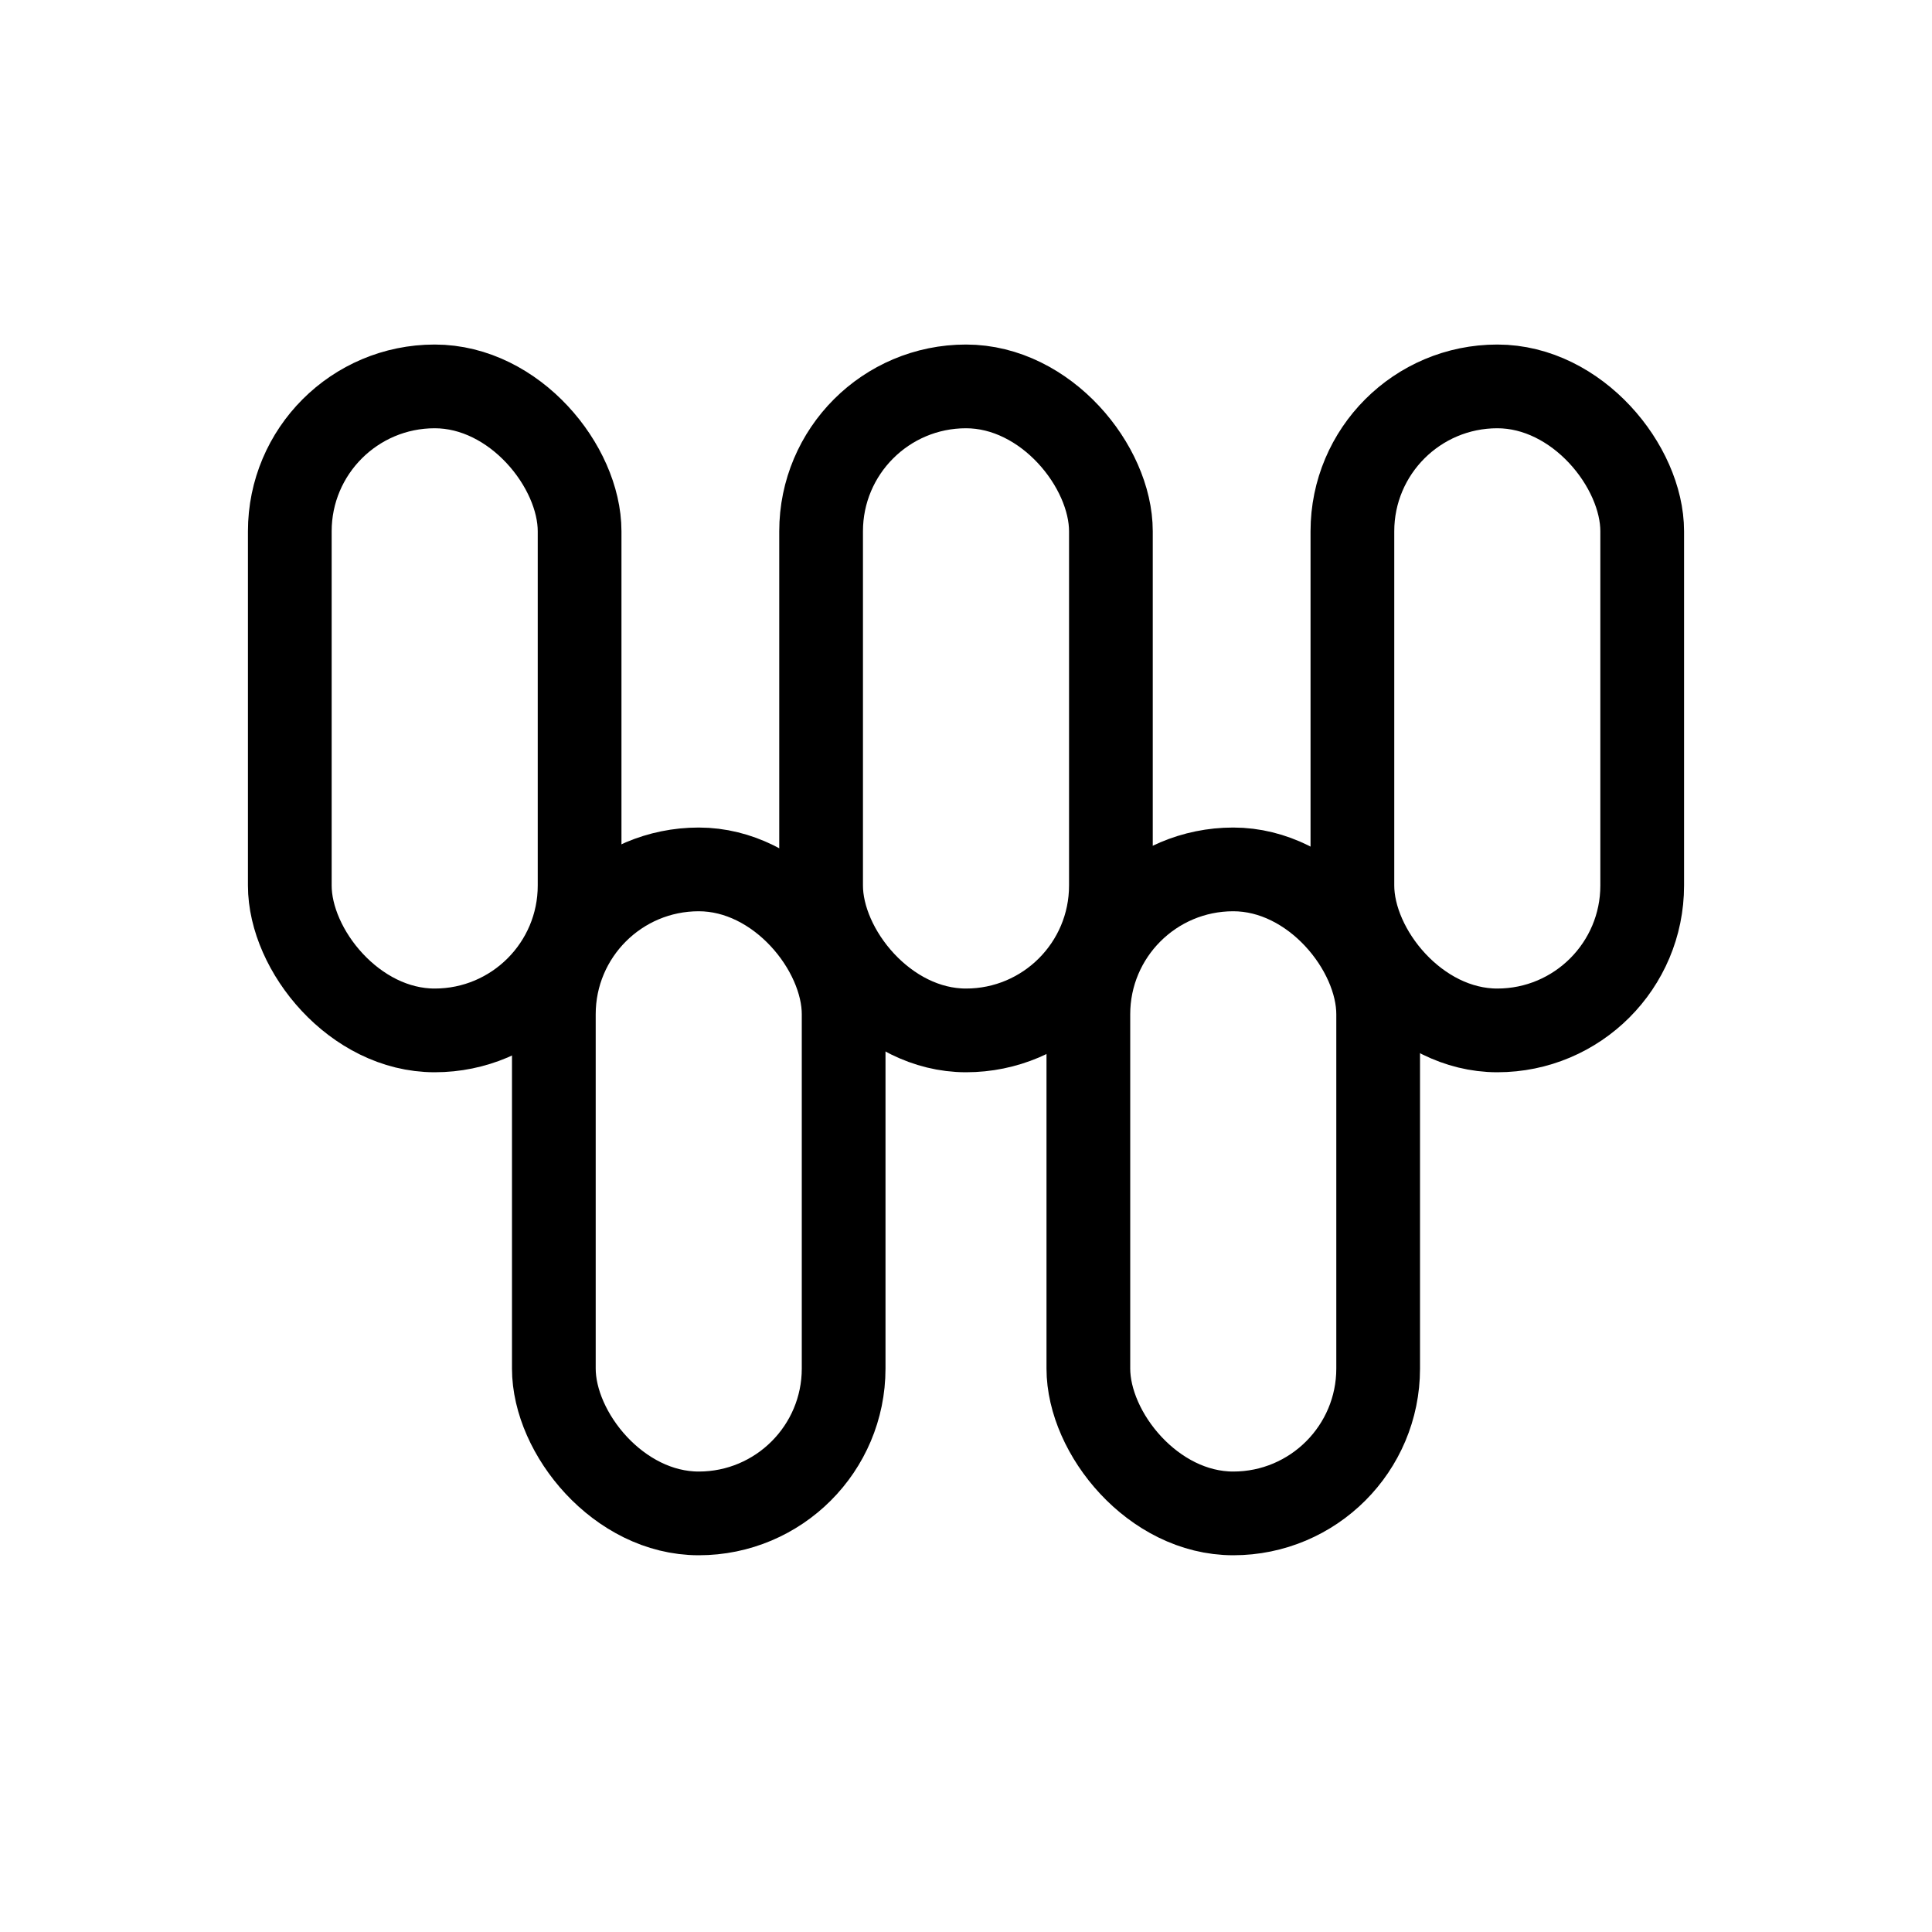
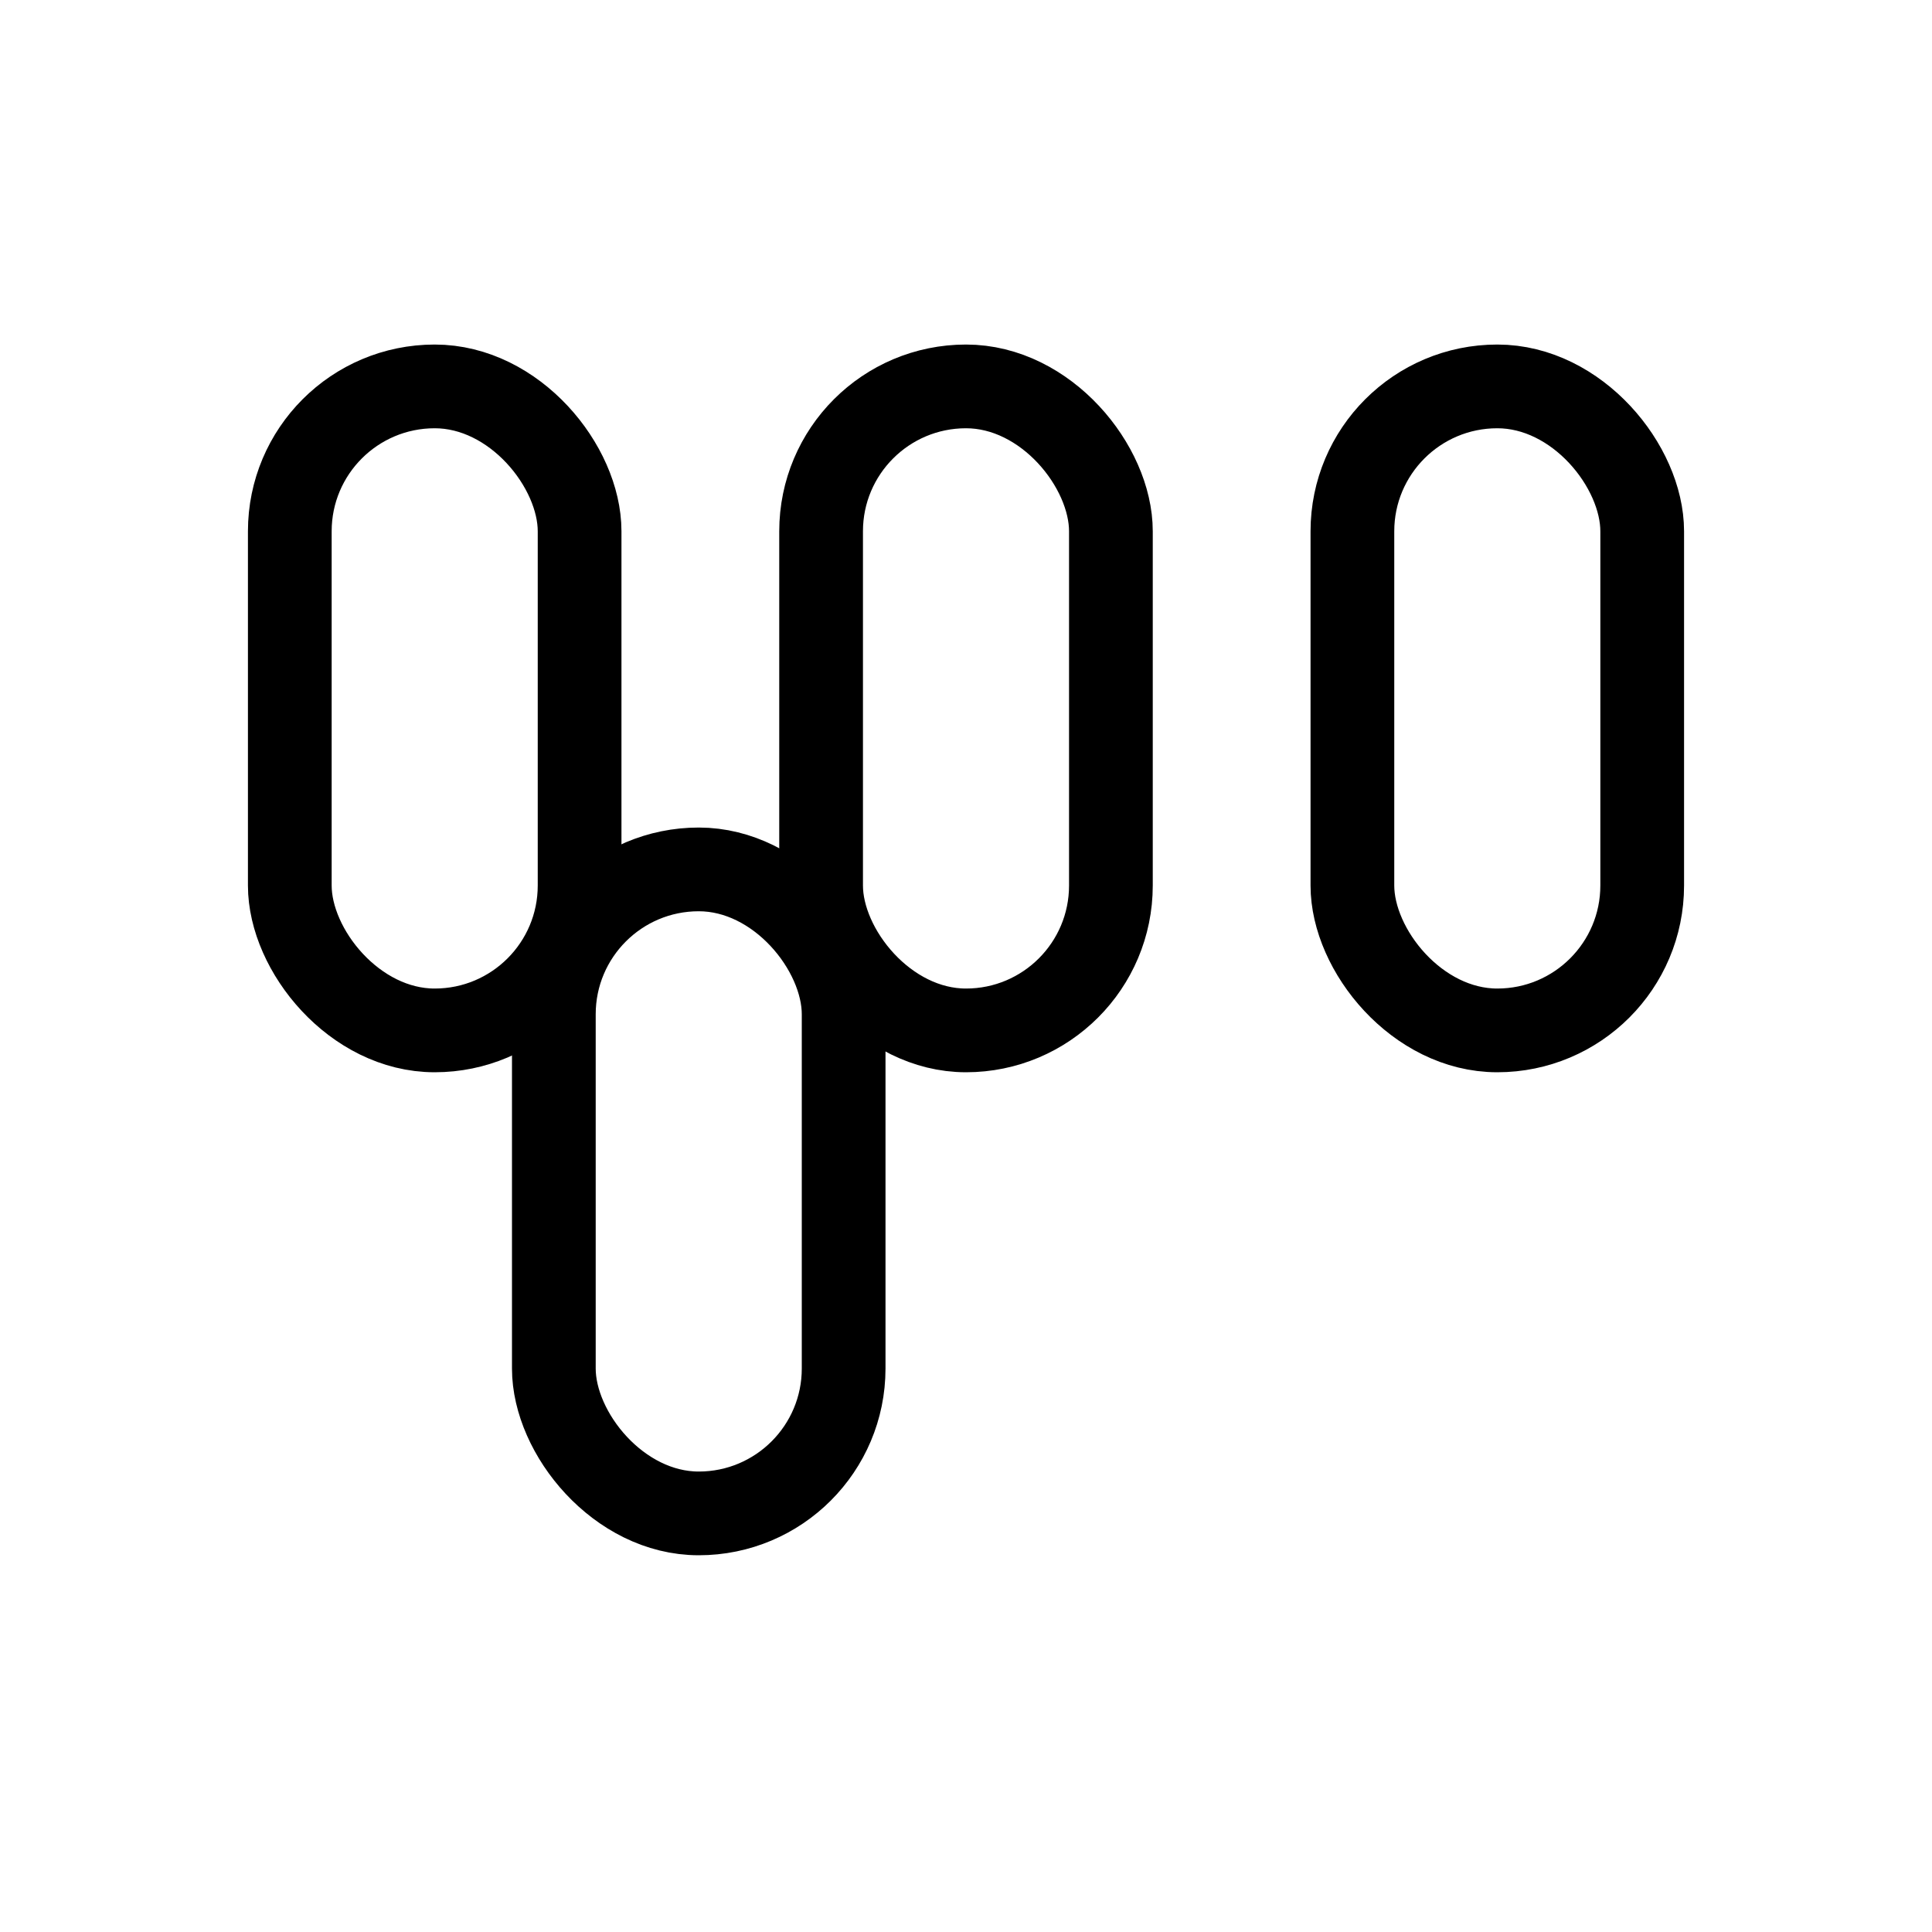
<svg xmlns="http://www.w3.org/2000/svg" width="600" height="600" viewBox="0 0 600 600" fill="none">
  <rect x="90" y="120" width="90" height="200" rx="45" stroke="black" stroke-width="26" fill="none" />
  <rect x="255" y="120" width="90" height="200" rx="45" stroke="black" stroke-width="26" fill="none" />
  <rect x="420" y="120" width="90" height="200" rx="45" stroke="black" stroke-width="26" fill="none" />
  <rect x="172" y="270" width="90" height="200" rx="45" stroke="black" stroke-width="26" fill="none" />
-   <rect x="338" y="270" width="90" height="200" rx="45" stroke="black" stroke-width="26" fill="none" />
</svg>